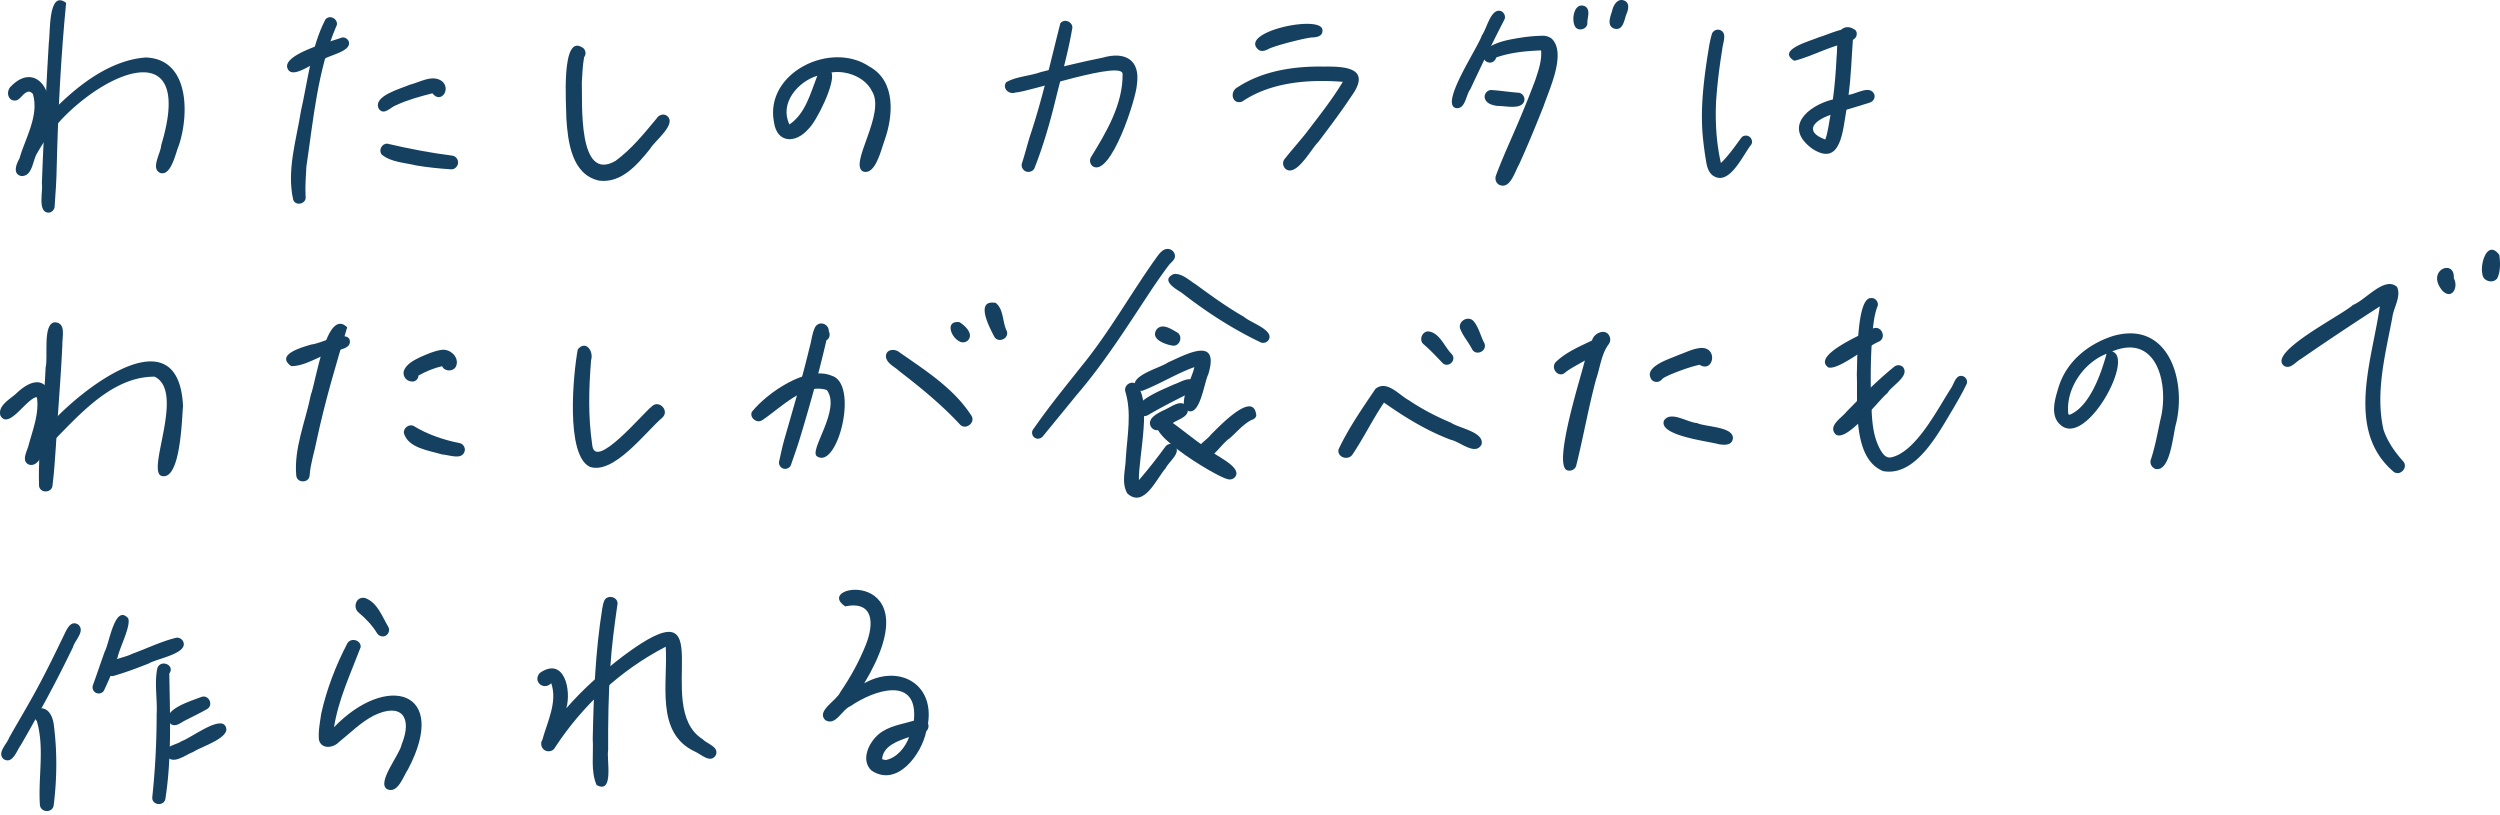
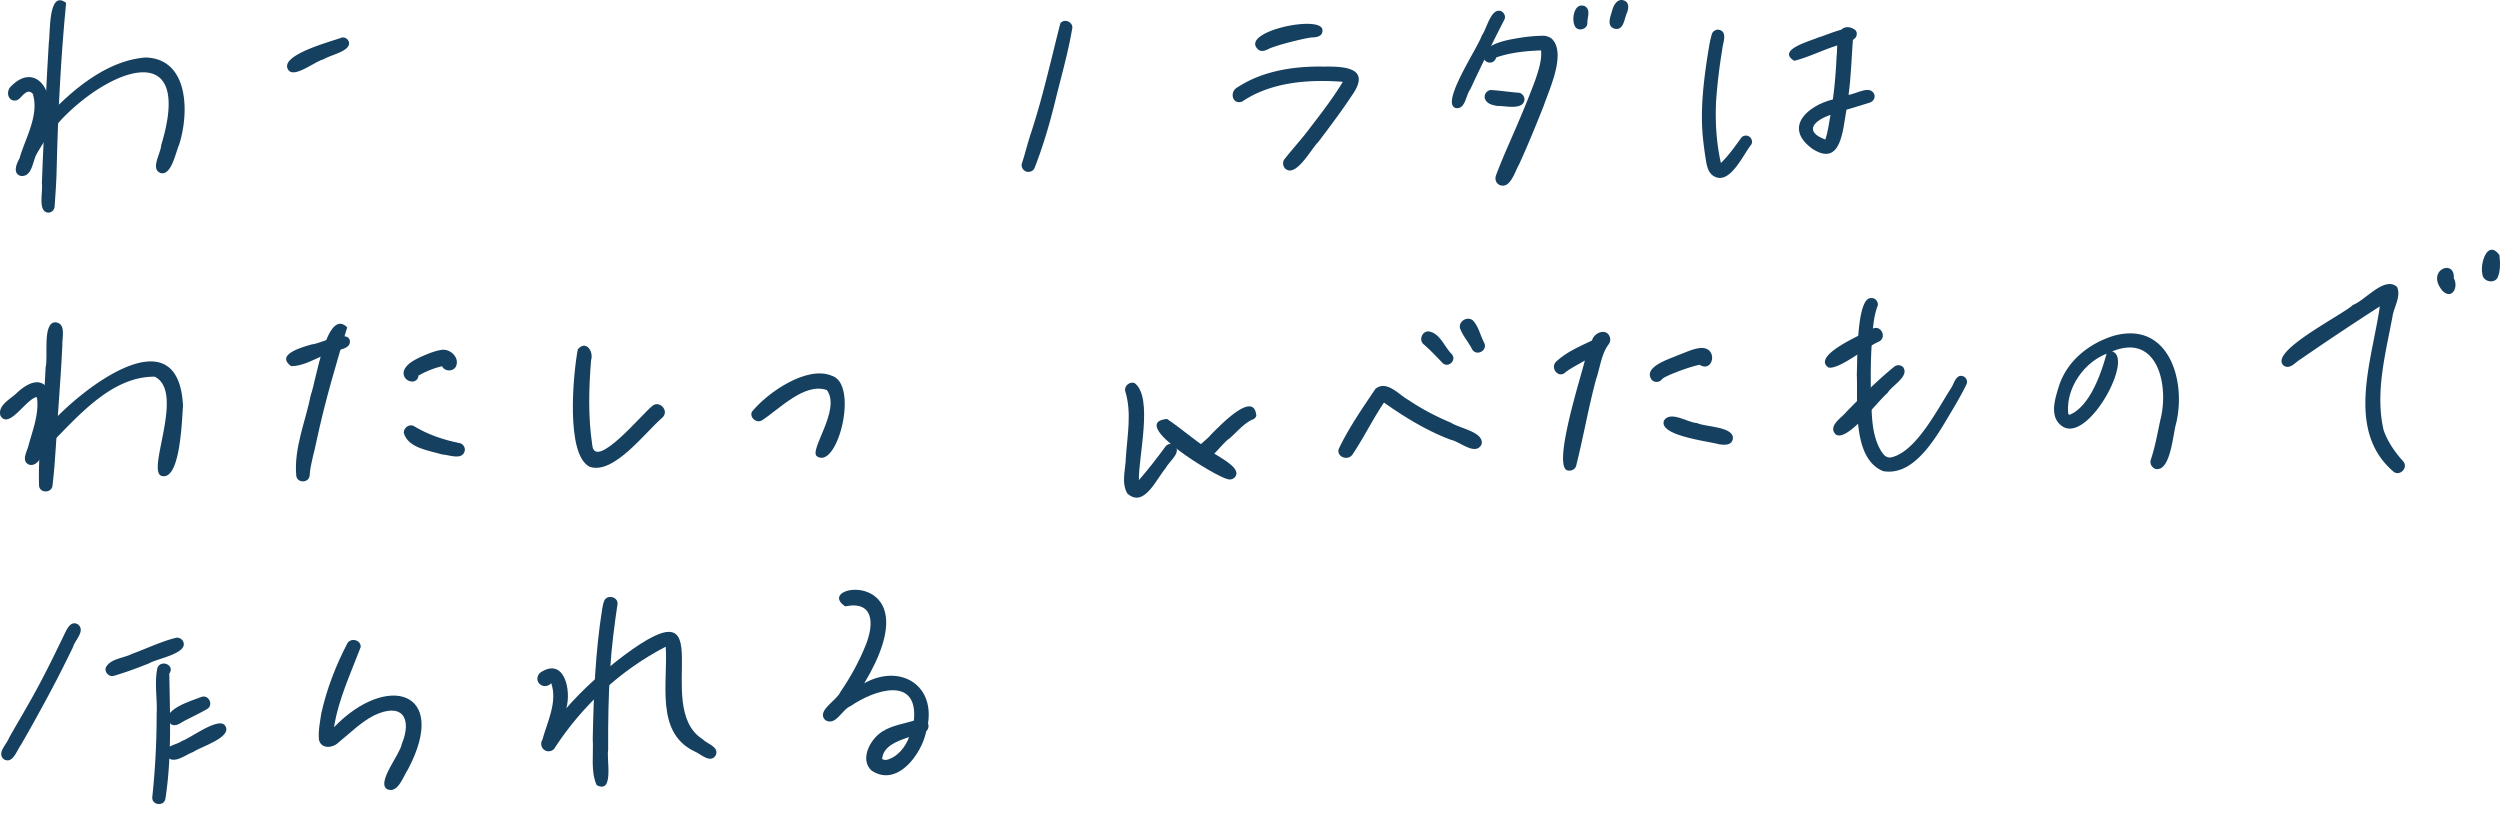
<svg xmlns="http://www.w3.org/2000/svg" width="620" height="202" viewBox="0 0 620 202" fill="none">
  <path d="M11.906 52.74c-2.628-.272-1.196-5.305-1.521-7.2.235-6.945.607-13.891.956-20.837.235-4.66.463-9.322.758-13.982.415-2.4-.229-13.429 4.3-10.013-1.287 13.14-1.997 26.96-2.328 40.419-.054 3.373-.27 6.735-.523 10.097-.048.86-.782 1.551-1.648 1.51l.006.005Z" fill="#154060" />
  <path d="M5.273 43.658c-2.22-.493-1.227-2.977-.451-4.33 1.449-5.082 4.925-10.675 3.331-16.009a.597.597 0 0 0 .066.102c.018.036.03.073.055.085-.223-.427-.734-.8-1.227-.782-1.293.306-1.762 1.611-2.839 2.129-2.243.589-2.916-2.244-1.383-3.537 5.918-5.941 10.91 1.402 8.882 7.626 6.267-6.76 14.915-13.988 24.428-14.686 10.82.337 10.795 13.958 8.263 21.686-.848 1.888-1.876 7.668-4.576 6.976-2.598-1.034.072-4.89.156-6.91 7.993-26.34-11.757-19.563-24.241-6.898-2.538 2.665-4.703 5.66-6.513 8.859-1.179 1.828-1.119 5.797-3.951 5.689Zm66.368-26.135c-3.079-3.74 10.584-7.235 13.032-8.173.716-.234 1.528.223 1.798.896.89 2.424-4.618 3.368-6.17 4.444-2.201.518-6.994 4.54-8.66 2.827v.006Z" fill="#154060" />
-   <path d="M72.718 49.546c-1.66-7.265.775-14.806 1.912-22.005 1.732-7.571 2.472-15.702 6.044-22.672 1.178-1.545 3.698.175 2.646 1.828-4.589 10.837-5.611 23.063-7.343 34.652-.108 2.46-.337 4.925-.187 7.385.283 1.792-2.447 2.526-3.073.812ZM93.976 27.04c-1.725-3.23 5.491-5.046 7.614-6.014 2.532-.613 5.689-2.676 8.088-.842 2.226 1.997-.384 5.641-2.441 2.953-3.067.788-6.152 1.617-9.027 2.965-1.371.469-2.91 2.604-4.234.938Zm9.081 13.955c-2.785-.673-6.122-.776-8.383-2.658-.866-1.058.012-2.754 1.359-2.712 5.304 1.239 10.686 2.285 16.105 2.965.835.096 1.473.866 1.467 1.701 0 .89-.788 1.763-1.72 1.702-2.959-.192-5.918-.493-8.84-.992l.012-.006Zm45.5 3.793c-6.766-1.474-7.722-9.622-8.101-15.396.042-2.754-1.539-21.926 4.3-17.373l-.012-.012-.012-.012.024.024c.078.096.144.198.211.306-.037-.06-.073-.114-.103-.168-.036-.042-.072-.09-.108-.132.529.589.638 1.509.102 2.152-.367 2.051-.445 4.144-.565 6.219.162 5.105-1.04 24.963 8.347 19.502 4.023-2.946 7.06-6.747 10.181-10.494.494-.884 1.654-1.31 2.538-.721 2.713 2.026-3.061 6.278-4.161 8.263-3.127 3.885-7.115 8.563-12.641 7.848v-.006Zm65.473-2.268c-3.615-1.798 5.791-14.397 2.195-19.954-1.696-3.452-6.345-5.184-10.019-4.595 1.1 2.436-3.687 12.154-5.738 14.03-3.091 3.597-7.781 3.627-8.527-1.731-2.352-12.25 14.15-20.249 23.682-13.754 6.585 3.627 5.918 12.172 3.747 18.3-.824 2.147-2.231 8.768-5.34 7.71v-.006Zm-18.252-11.65c4.011-2.712 5.238-7.818 6.922-12.094-4.926 1.534-9.436 6.88-6.922 12.094Zm75.207 10.362c-.673-.535-.878-1.557-.403-2.291 3.813-6.17 7.885-13.062 7.824-20.513.295-3.663-23.237 4.408-26.593 4.522-1.593.596-3.403-1.106-2.231-2.604 2.538-1.4 5.816-1.48 8.594-2.483 5.094-1.293 10.199-2.544 15.347-3.573 5.419-1.581 9.304.5 8.444 6.556-.103 3.391-6.525 23.285-10.982 20.386Z" fill="#154060" />
  <path d="M254.58 42.575c-.854-.247-1.419-1.203-1.137-2.075.728-2.237 1.299-4.528 1.997-6.777 3.073-9.141 5.148-18.661 7.523-27.934 1.077-1.407 3.44-.18 2.905 1.515-1.011 5.924-2.694 11.715-4.12 17.542-1.383 5.701-3.031 11.324-5.166 16.79-.282.77-1.232 1.15-1.996.927l-.006.012Zm106.475-15.774c-4.048-1.004 5.563-15.094 6.422-17.98 1.239-1.613 2.25-6.94 4.781-6.063.764.325 1.221 1.3.842 2.08a484.58 484.58 0 0 0-8.461 17.297c-1.137 1.46-1.185 5.01-3.584 4.672v-.006Z" fill="#154060" />
  <path d="M371.772 45.818c-.818-.48-1.089-1.461-.764-2.327 1.462-3.915 3.187-7.71 4.841-11.547 1.744-4.035 3.416-8.088 4.944-12.208.763-2.327 1.617-4.75 1.395-7.234-3.837.138-7.584.517-11.102 1.738-1.401 3.999-8.635-2.37 4.372-4.613.626-.12 1.251-.216 1.883-.312a38.615 38.615 0 0 1 5.063-.446 3.637 3.637 0 0 1 2.43.728c3.686 3.584-.602 12.515-2.003 16.664-1.942 4.902-3.933 9.779-6.128 14.572-1.04 1.762-2.207 6.284-4.937 4.98l.006.005Z" fill="#154060" />
  <path d="M371.35 26.275c-1.13-.169-2.525-.493-3.025-1.654-.505-1.13.512-2.472 1.744-2.28 2.177.151 4.354.494 6.537.656.83.054 1.462.872 1.468 1.666-.247 2.785-4.793 1.534-6.724 1.618v-.006Zm19.42-19.472c-1.251-1.611-.439-6.5 2.345-5.226 1.467.939.463 2.85.553 4.252-.108 1.365-1.99 1.973-2.898.974Zm9.638.314c-2.098-.649-.974-3.097-.565-4.57.325-1.335 1.347-3.043 2.953-2.412 1.443.566 1.052 2.262.553 3.374-.553 1.443-.788 4.12-2.941 3.608Zm-88.486 5.063c-4.475-4.397 16.111-8.69 16.05-4.661.079 1.57-1.557 1.744-2.754 1.774-1.822.27-3.62.733-5.406 1.184-1.66.44-3.32.896-4.92 1.522-.92.499-2.08 1.052-2.97.186v-.006Zm6.874 29.69c-.638-.584-.806-1.654-.265-2.364 1.756-2.23 3.656-4.336 5.418-6.56 3.146-4.126 6.393-8.215 9.075-12.654-8.455-.643-17.789.024-24.963 4.895-2.502.884-3.224-2.495-1.125-3.56 6.273-4.107 14.127-5.262 21.5-5.111 5.544-.085 11.642.469 6.747 7.288-2.592 3.921-5.43 7.674-8.263 11.427-1.75 1.665-5.466 8.822-8.124 6.639Zm105.939 1.625c-1.118-.878-1.437-2.321-1.648-3.656a81.257 81.257 0 0 1-.685-4.956c-.788-6.85-.03-13.735.986-20.519.331-1.912.553-3.867 1.107-5.731.138-.8.962-1.377 1.768-1.269 2.357.541.926 3.374.842 4.986a134.654 134.654 0 0 0-1.504 12.617c-.258 5.177.036 10.403 1.185 15.461 1.906-1.846 3.458-4.083 5.027-6.224.421-.614 1.335-.734 1.943-.367.679.403.98 1.377.529 2.057-2.069 2.55-5.454 10.506-9.544 7.607l-.006-.006Zm20.339-28.446a1.183 1.183 0 0 1-.193-.037c-4.342-2.706 4.306-4.883 6.152-5.76 1.859-.428 8.804-3.868 9.412-1.185.367 2.303-2.959 2.243-4.408 3.085-3.705 1.094-7.283 2.958-10.969 3.909l.006-.012Z" fill="#154060" />
  <path d="M449.372 36.828c-7.15-5.262-1.106-10.608 5.184-12.172.487-3.542.752-7.108.926-10.674.271-2.16-.21-4.745 1.137-6.58 1.546-1.671 4.961.073 2.923 2.081-.349 4.679-.463 9.382-1.101 14.037 1.901-.175 5.383-2.604 6.411-.06.234.877-.301 1.701-1.131 1.978-1.924.625-3.861 1.185-5.797 1.768-.914 4.865-1.245 14.457-8.558 9.628l.006-.006Zm3.302-2.225c-.072-.012-.138-.03-.21-.042.072.012.144.018.216.03.692-1.96.884-4.071 1.281-6.104-4.065 1.395-6.729 4.09-1.287 6.122v-.006ZM9.688 120.506c-.325-9.796 1.262-19.575 1.623-29.365.686-2.544-.842-11.047 2.34-11.216 2.874.169 1.708 3.85 1.81 5.755-.24 5.13-.602 10.254-.968 15.378-.524 6.441-.686 12.917-1.468 19.34-.15 1.888-3.085 2.015-3.343.114l.006-.006Z" fill="#154060" />
  <path d="M40.093 118.037c-3.957-1.148 6.044-21.132-1.889-24.692l.169.054c.03.012.06.03.072.018-10.65-.12-18.847 9.556-25.823 16.58-1.877 1.377-2.724 5.894-5.377 5.25-2.044-.812-.589-3.223-.222-4.594 1.028-3.855 2.664-7.848 2.17-11.896.031.072.055.145.085.217a2.847 2.847 0 0 0-.21-.481c.018.036.036.072 0 .024-.012-.012-.024-.03-.036-.042-2.634.57-6.904 8.154-8.925 4.6-.752-2.616 2.646-4.173 4.198-5.755 7.505-6.814 10.03 1.66 7.794 8.257 7.667-8.858 32.155-28.139 33.292-4.901-.3 3.235-.595 18.6-5.298 17.361Zm32.119-27.24c-4.047-2.91 2.88-4.72 5.082-5.382 2.147-.15 8.612-3.662 9.436-1.1.469 2.363-2.93 2.26-4.385 3.12-3.373.897-6.669 3.392-10.133 3.362Z" fill="#154060" />
  <path d="M73.48 118.029c-.655-6.82 2.31-13.537 3.621-20.17 1.22-3.013 3.855-21.83 9.003-16.683-2.695 8.877-5.545 18.529-7.542 27.91-.553 2.941-1.57 5.816-1.768 8.81-.108 1.883-3.019 2.027-3.313.139v-.006Zm28.459-23.435c-1.473-.175-2.333-1.769-1.588-3.08.824-1.443 2.394-2.219 3.831-2.934 1.714-.74 3.494-1.57 5.358-1.817 2.165-.312 4.511 1.949 3.542 4.108-.673 1.359-2.82 1.329-3.451-.054-2.045.463-4.03 1.293-5.858 2.321.03.914-.938 1.696-1.828 1.45l-.006.006Zm7.692 18.106c-3.242-.98-8.486-1.576-9.49-5.358-.048-1.221 1.227-2.213 2.381-1.744 3.464 2.141 7.47 3.5 11.463 4.293.818.133 1.371 1.005 1.299 1.787-.499 2.622-3.867 1.112-5.653 1.022Zm36.63 3.064c-6.056-2.923-4.096-23.165-2.971-29.113 1.96-2.424 4.011.445 3.296 2.7-.566 7.054-.752 13.946.282 20.934.578 6.736 12.629-7.878 14.752-9.466 1.702-1.786 4.468.933 2.712 2.689-4.282 3.638-12.1 14.282-18.077 12.262l.006-.006Zm56.397-2.557c-2.268-1.341 6.044-11.631 2.399-16.472-5.502-1.924-11.667 4.619-16.009 7.457v-.012c-1.292.944-3.223-.535-2.591-2.038 3.752-4.68 13.549-11.523 19.743-8.991 6.934 1.936 1.551 23.291-3.542 20.056Z" fill="#154060" />
-   <path d="M194.401 116.244c-.812-.175-1.353-1.01-1.173-1.822.47-2.171.945-4.336 1.582-6.465 2.117-7.397 4.186-14.373 5.96-21.782.493-1.648.607-3.446 1.365-5.004.95-1.702 3.404-.95 3.41.957.373.781.252 1.822-.584 2.243-1.828 7.89-3.975 15.708-6.326 23.46-.728 2.513-1.618 4.967-2.466 7.439-.234.721-1.046 1.13-1.768.974Zm43.72-10.92c-4.576-4.943-9.766-9.19-15.1-13.284-1.125-1.107-3.109-1.859-3.308-3.573-.072-1.9 2.231-2.099 3.416-1.046 6.465 4.498 13.555 9.009 17.849 15.768.914 1.702-1.474 3.494-2.857 2.141v-.006Zm-.289-20.726c-2.105-1.112-3.428-5.16.132-4.697 1.317.83 3.512 2.809 2.159 4.433-.559.62-1.612.787-2.291.258v.006Zm8.684-1.236c-1.142-2.176-4.829-9.177.427-8.238 2.021 1.6 1.624 4.763 2.737 6.958.703 1.948-2.304 3.175-3.164 1.28Zm10.086 25.195c-.656-.457-.86-1.419-.385-2.081.842-1.161 1.666-2.333 2.508-3.488 3.043-4.132 6.278-8.113 9.465-12.136 7.067-8.624 12.437-18.444 18.956-27.459.691-.89 1.581-1.894 2.832-1.611a1.773 1.773 0 0 1 1.305 1.154c.457 1.33-.661 1.889-1.365 2.767-1.287 1.677-2.478 3.421-3.68 5.153-6.164 9.25-12.022 18.74-19.299 27.183-2.682 3.307-5.388 6.603-8.088 9.892-.481.77-1.485 1.167-2.255.614l.006.012Zm55.945-23.701c-7-3.35-13.471-7.566-19.587-12.328-1.624-1.005-5.148-3.098-1.858-4.571 2.081-.204 3.741 1.534 5.406 2.538 3.897 2.856 7.806 5.689 12.01 8.088 1.521 1.408 7.331 3.182 6.182 5.575-.391.77-1.401 1.107-2.153.698Zm-21.927.828c-1.876-.355-5.484-1.648-3.704-4.083 1.419-1.456 3.476-.036 4.871.757 1.804.896.794 3.79-1.167 3.326Zm4.289 16.309c-3.44-1.064.92-8.467 1.281-10.945-4.444 1.6-8.479 4.162-12.857 5.858a1.694 1.694 0 0 1-1.834-.915c-1.155-2.928 6.17-4.72 8.112-6.073 4.679-2.111 12.906-6.646 10.067 2.838-1.04 2.087-1.942 9.772-4.763 9.237h-.006Z" fill="#154060" />
-   <path d="M283.249 103.1c-4.475-3.025 5.628-6.633 7.775-7.722 1.642-.475 4.264-2.453 5.509-.45.385.78.054 1.797-.746 2.17-3.716 1.846-7.445 3.705-11.023 5.815v-.012a1.745 1.745 0 0 1-1.521.199h.006Zm2.225 2.814c-1.185-2.087 1.564-3.38 3.073-4.156 1.744-.643 4.462-3.127 5.851-.794.969 2.304-2.171 2.971-3.584 3.976-1.569.727-3.873 2.922-5.34.968v.006Z" fill="#154060" />
  <path d="M279.58 122.38c-1.576-2.652-.409-6.032-.367-8.943.355-5.43 1.498-11.113-.156-16.423-.319-1.305 1.094-2.472 2.321-2.015 4.709 3.506.902 18.42 1.071 24.073 2.363-2.724 4.48-5.46 6.573-8.311.499-.703 1.479-.902 2.201-.409 2.032 1.84-1.335 4.054-2.147 5.761-2.273 2.592-5.364 10.025-9.496 6.267Z" fill="#154060" />
  <path d="M304.442 118.824c-2.737-.487-25.072-13.964-15.023-14.927 3.512 2.352 6.573 5.1 10.097 7.403 1.576 1.588 8.185 4.276 6.976 6.7-.373.739-1.287 1.1-2.056.818l.006.006Z" fill="#154060" />
  <path d="M297.098 113.802c-2.111-2.375 1.955-4.299 3.206-6.013 1.9-1.823 10.716-11.342 11.263-4.667a1.548 1.548 0 0 1-1.136.998c-2.135 1.077-3.705 3.037-5.491 4.601-2.081 1.263-5.43 7.078-7.842 5.087v-.006Zm34.868-2.375c2.478-5.268 5.906-10.169 9.147-14.992 2.809-2.28 5.852 1.527 8.269 2.82 3.296 2.225 6.826 4.054 10.488 5.593 2.033 1.377 8.197 2.261 7.578 5.322-1.474 3.013-5.383-.655-7.608-1.088-5.977-2.243-11.414-5.575-16.61-9.243-2.826 4.167-5.027 8.75-7.836 12.917-1.1 1.552-3.837.662-3.434-1.323l.006-.006Zm25.703-21.497c-1.485-1.558-2.965-3.128-4.595-4.535-1.22-.98-.475-3.163 1.083-3.211 2.887.252 4.023 3.806 5.881 5.647 1.348 1.545-1.01 3.632-2.369 2.098Zm7.373-3.387c-.878-1.756-2.279-3.26-2.947-5.106-.469-1.786 1.907-3.175 3.248-1.906 1.371 1.527 1.786 3.686 2.73 5.478.974 1.96-2.014 3.494-3.031 1.534Zm23.965 30.158c-4.445-.084 3.271-23.857 4.029-27.29-1.576.943-3.242 1.75-4.721 2.844-1.792 1.858-4.143-1.167-2.225-2.712 2.49-2.292 5.701-3.645 8.726-5.1.577-2.171 3.981-3.23 4.51-.487a1.975 1.975 0 0 1-.409 1.467c-1.798 2.412-2.104 5.797-3.091 8.636-1.906 7.078-3.145 14.307-4.925 21.415-.204.818-1.064 1.341-1.882 1.227h-.012Zm20.639-22.471c-2.375-3.253 4.499-5.226 6.609-6.188 1.829-.643 3.615-1.593 5.569-1.75 4.348-.18 3.109 6.32-.343 4.168-2.61.601-5.063 1.527-7.511 2.55-.619.33-1.317.565-1.81 1.058.006-.012.018-.024.012-.024-.571.812-1.834.908-2.526.18v.007Zm16.61 15.933c-2.586-.746-15.017-2.117-13.585-5.864 1.605-2.519 5.815.482 8.172.614 2.159 1.004 9.189.866 8.907 3.867-.253 1.75-2.159 1.599-3.5 1.383h.006Zm40.707 6.649c-7.77-3.212-6.158-17.025-6.477-23.99.18-3.024-.156-19.075 3.542-18.895 1.011-.126 1.84.884 1.666 1.846-1.113 2.797-1.203 5.924-1.473 8.907-.259 3.92-.313 7.854-.253 11.787.325 5.1-.18 10.674 2.46 15.239.643 1.046 1.371 2.027 2.754 1.684 6.092-1.504 11.372-12.016 14.65-17.073.811-1.161 1.232-3.729 3.145-2.96.722.344 1.052 1.24.703 1.967-.98 2.039-2.116 4-3.253 5.96-3.572 5.863-9.243 17.091-17.476 15.54l.012-.012Z" fill="#154060" />
  <path d="M453.457 91.141c-4.372-3.007 8.918-8.455 11.107-9.694 2.009-.794 3.38 2.25 1.456 3.248-3.086 1.256-9.911 7.042-12.563 6.446Zm1.775 16.57c-1.973-2.092 1.473-4.059 2.664-5.562 3.788-3.88 7.607-7.734 11.817-11.162.667-.571 1.672-.565 2.279.102 1.594 2.273-2.845 4.523-3.897 6.381-2.363 1.93-10.121 12.358-12.863 10.247v-.006Zm79.369 8.6c-.927-.295-1.546-1.384-1.191-2.322 1.058-3.193 1.648-6.519 2.345-9.802 2.231-8.431-.595-21.734-11.961-17.025 5.677 1.54-6.465 23.832-12.773 18.228-2.719-2.316-1.378-6.447-.494-9.364 1.955-6.417 7.433-10.819 13.682-12.755 13.525-3.747 18.011 10.945 15.497 21.619-.824 2.659-1.353 12.124-5.105 11.415v.006Zm-21.283-13.459c4.997-2.117 7.788-10.272 9.111-15.119-5.749 2.22-10.218 8.804-9.484 14.968-.042-.054-.09-.108-.132-.162.108.18.3.295.511.313h-.006Zm80.194 14.049c-11.913-10.278-5.178-27.664-3.32-40.912a726.698 726.698 0 0 0-19.617 13.074c-1.275.686-2.556 2.616-4.137 1.666-4.27-3.32 14.547-12.653 17.079-15.095 3.103-1.154 7.878-7.276 10.957-4.462 1.071 2.394-.872 5.082-1.173 7.535-1.713 9.075-4.293 18.721-2.183 27.898.987 2.905 2.791 5.485 4.824 7.758 1.461 1.552-.8 3.951-2.436 2.544l.006-.006Zm12.249-44.761c-4.342-5.124 3.109-8.13 2.778-3.14 1.245 2.202-.445 5.437-2.778 3.14Zm9.869-4.227c-.625-2.604 1.317-8.624 4.21-4.673.234 1.84.324 4.143-.548 5.815-1.082 1.401-3.584.644-3.662-1.142ZM.925 188.284c-1.756-1.558.746-3.699 1.329-5.31 2.327-4.138 4.793-8.203 7.036-12.389 2.297-4.234 4.396-8.575 6.495-12.911.686-1.378 1.666-4.018 3.614-2.779 1.816 1.63-.854 3.873-1.317 5.635-2.075 4.264-4.21 8.51-6.477 12.683-2.116 3.903-4.245 7.806-6.494 11.637-.999 1.377-1.979 4.709-4.18 3.44l-.006-.006Z" fill="#154060" />
-   <path d="M9.892 199.52c-.457-6.843 1.197-14.03-.758-20.699-2.748-2.893 3.158-5.659 4.174.679.896 6.688.848 13.646-.012 20.339-.415 1.9-3.326 1.648-3.404-.313v-.006Zm14.042-27.632a1.534 1.534 0 0 1-.884-1.961c1.004-2.79 1.942-5.604 2.947-8.395 1.106-1.894 2.46-11.847 5.779-8.221.794 1.829-2.16 7.403-2.622 9.761-.938 2.778-2.093 5.466-3.344 8.118-.319.68-1.197.957-1.876.698Z" fill="#154060" />
  <path d="M26.218 165.619c1.035-2.286 4.439-2.376 6.495-3.446 3.639-1.323 7.157-3.055 10.921-4 .734-.156 1.51.289 1.81.951 1.281 2.983-6.597 4.197-8.533 5.412-2.88 1.143-5.797 2.237-8.774 3.097-1.1.253-2.237-.908-1.913-2.014h-.006ZM37.76 197.75a194.066 194.066 0 0 0 1.088-20.561c.217-3.813-.613-7.794.187-11.523.89-2.255 4.444-.697 2.952 1.384.169 10.325.62 20.777-.962 31.019-.307 1.96-3.356 1.684-3.26-.313l-.005-.006Z" fill="#154060" />
-   <path d="M42.336 179.54c-3.073-3.386 5.4-5.821 7.656-6.717 1.798-.602 3.03 2.05 1.383 3.013-1.732.992-3.53 1.852-5.31 2.76-1.149.523-2.448 1.864-3.723.95l-.006-.006Zm-1.094 7.83c-.896-2.489 2.447-2.532 3.843-3.584 2.219-.728 9.393-6.302 10.818-3.71 1.678 2.826-6.14 5.117-7.974 6.398-1.966.698-5.1 3.428-6.693.896h.006Zm52.247-30.358c-1.155-1.925-2.712-3.53-4.408-4.98-1.798-1.269-.752-4.36 1.551-3.692 3.013 1.154 4.132 4.564 5.665 7.126.427.764.133 1.756-.631 2.177-.782.433-1.702.114-2.177-.631Zm2.514 38.712c-2.694-1.647 3.17-8.557 3.62-11.149 2.701-6.579.037-10.458-6.885-7.139-3.296 1.696-5.9 4.366-8.756 6.664-1.407 1.437-4.294 1.75-4.883-.614-.21-2.159.264-4.39.57-6.537 1.354-6.068 3.645-12.009 6.526-17.5.956-1.371 3.326-.715 3.26 1.017-2.46 6.5-5.521 12.941-6.622 19.893 12.996-13.525 28.668-9.273 18.402 10.338-1.202 1.726-2.507 6.23-5.226 5.027h-.006Zm51.965-1.013c-1.533-3.44-.739-7.734-.968-11.475.211-10.77.644-21.583 2.345-32.233.127-.692.235-1.408.518-2.051.709-1.546 3.295-1.004 3.295.715-.764 5.299-1.491 10.621-1.81 15.973-.463 6.772-.559 13.561-.529 20.345-.439 2.237 1.545 11.053-2.851 8.72v.006Z" fill="#154060" />
+   <path d="M42.336 179.54c-3.073-3.386 5.4-5.821 7.656-6.717 1.798-.602 3.03 2.05 1.383 3.013-1.732.992-3.53 1.852-5.31 2.76-1.149.523-2.448 1.864-3.723.95l-.006-.006Zm-1.094 7.83c-.896-2.489 2.447-2.532 3.843-3.584 2.219-.728 9.393-6.302 10.818-3.71 1.678 2.826-6.14 5.117-7.974 6.398-1.966.698-5.1 3.428-6.693.896h.006Zm52.247-30.358Zm2.514 38.712c-2.694-1.647 3.17-8.557 3.62-11.149 2.701-6.579.037-10.458-6.885-7.139-3.296 1.696-5.9 4.366-8.756 6.664-1.407 1.437-4.294 1.75-4.883-.614-.21-2.159.264-4.39.57-6.537 1.354-6.068 3.645-12.009 6.526-17.5.956-1.371 3.326-.715 3.26 1.017-2.46 6.5-5.521 12.941-6.622 19.893 12.996-13.525 28.668-9.273 18.402 10.338-1.202 1.726-2.507 6.23-5.226 5.027h-.006Zm51.965-1.013c-1.533-3.44-.739-7.734-.968-11.475.211-10.77.644-21.583 2.345-32.233.127-.692.235-1.408.518-2.051.709-1.546 3.295-1.004 3.295.715-.764 5.299-1.491 10.621-1.81 15.973-.463 6.772-.559 13.561-.529 20.345-.439 2.237 1.545 11.053-2.851 8.72v.006Z" fill="#154060" />
  <path d="M135.195 186.121c-.926-.487-1.287-1.744-.697-2.634 1.269-4.552 3.794-9.417 2.213-14.036-1.919 1.918-4.673-.469-2.845-2.556 6.032-4.185 7.896 4.228 6.579 8.756 4.198-4.829 9.039-9.099 14.121-12.971 25.366-18.962 6.88 12.562 19.647 20.609 1.142 1.245 4.221 1.87 3.289 4.035-1.341 2.111-3.65-.301-5.196-.956-9.934-4.649-6.591-17.206-7.21-25.986-11.162 5.774-20.579 14.494-27.429 24.958-.415.914-1.618 1.232-2.478.775l.006.006Zm80.922 4.968c-2.742-2.61-.644-6.952 1.792-9.003 2.43-2.051 5.767-2.46 8.732-3.356 1.149-11.221-9.796-7.703-15.684-3.626-2.183.842-3.68 5.064-6.29 3.482-2.316-2.279 2.85-4.823 3.764-6.988 2.508-3.68 4.655-7.559 6.297-11.691 2.032-5.099 2.081-10.981-5.13-9.532-8.473-5.707 22.125-9.904 4.733 19.082 8.407-4.763 17.362-.09 15.822 9.959.036.084.066.174.084.265.145.619-.084 1.262-.529 1.677-1.136 5.695-7.258 14.007-13.591 9.719v.012Zm3.614-2.61c2.731-.578 4.805-3.145 5.719-5.683-2.688.914-6.452 2.141-6.687 5.466.313.121.632.223.968.217Z" fill="#154060" />
</svg>